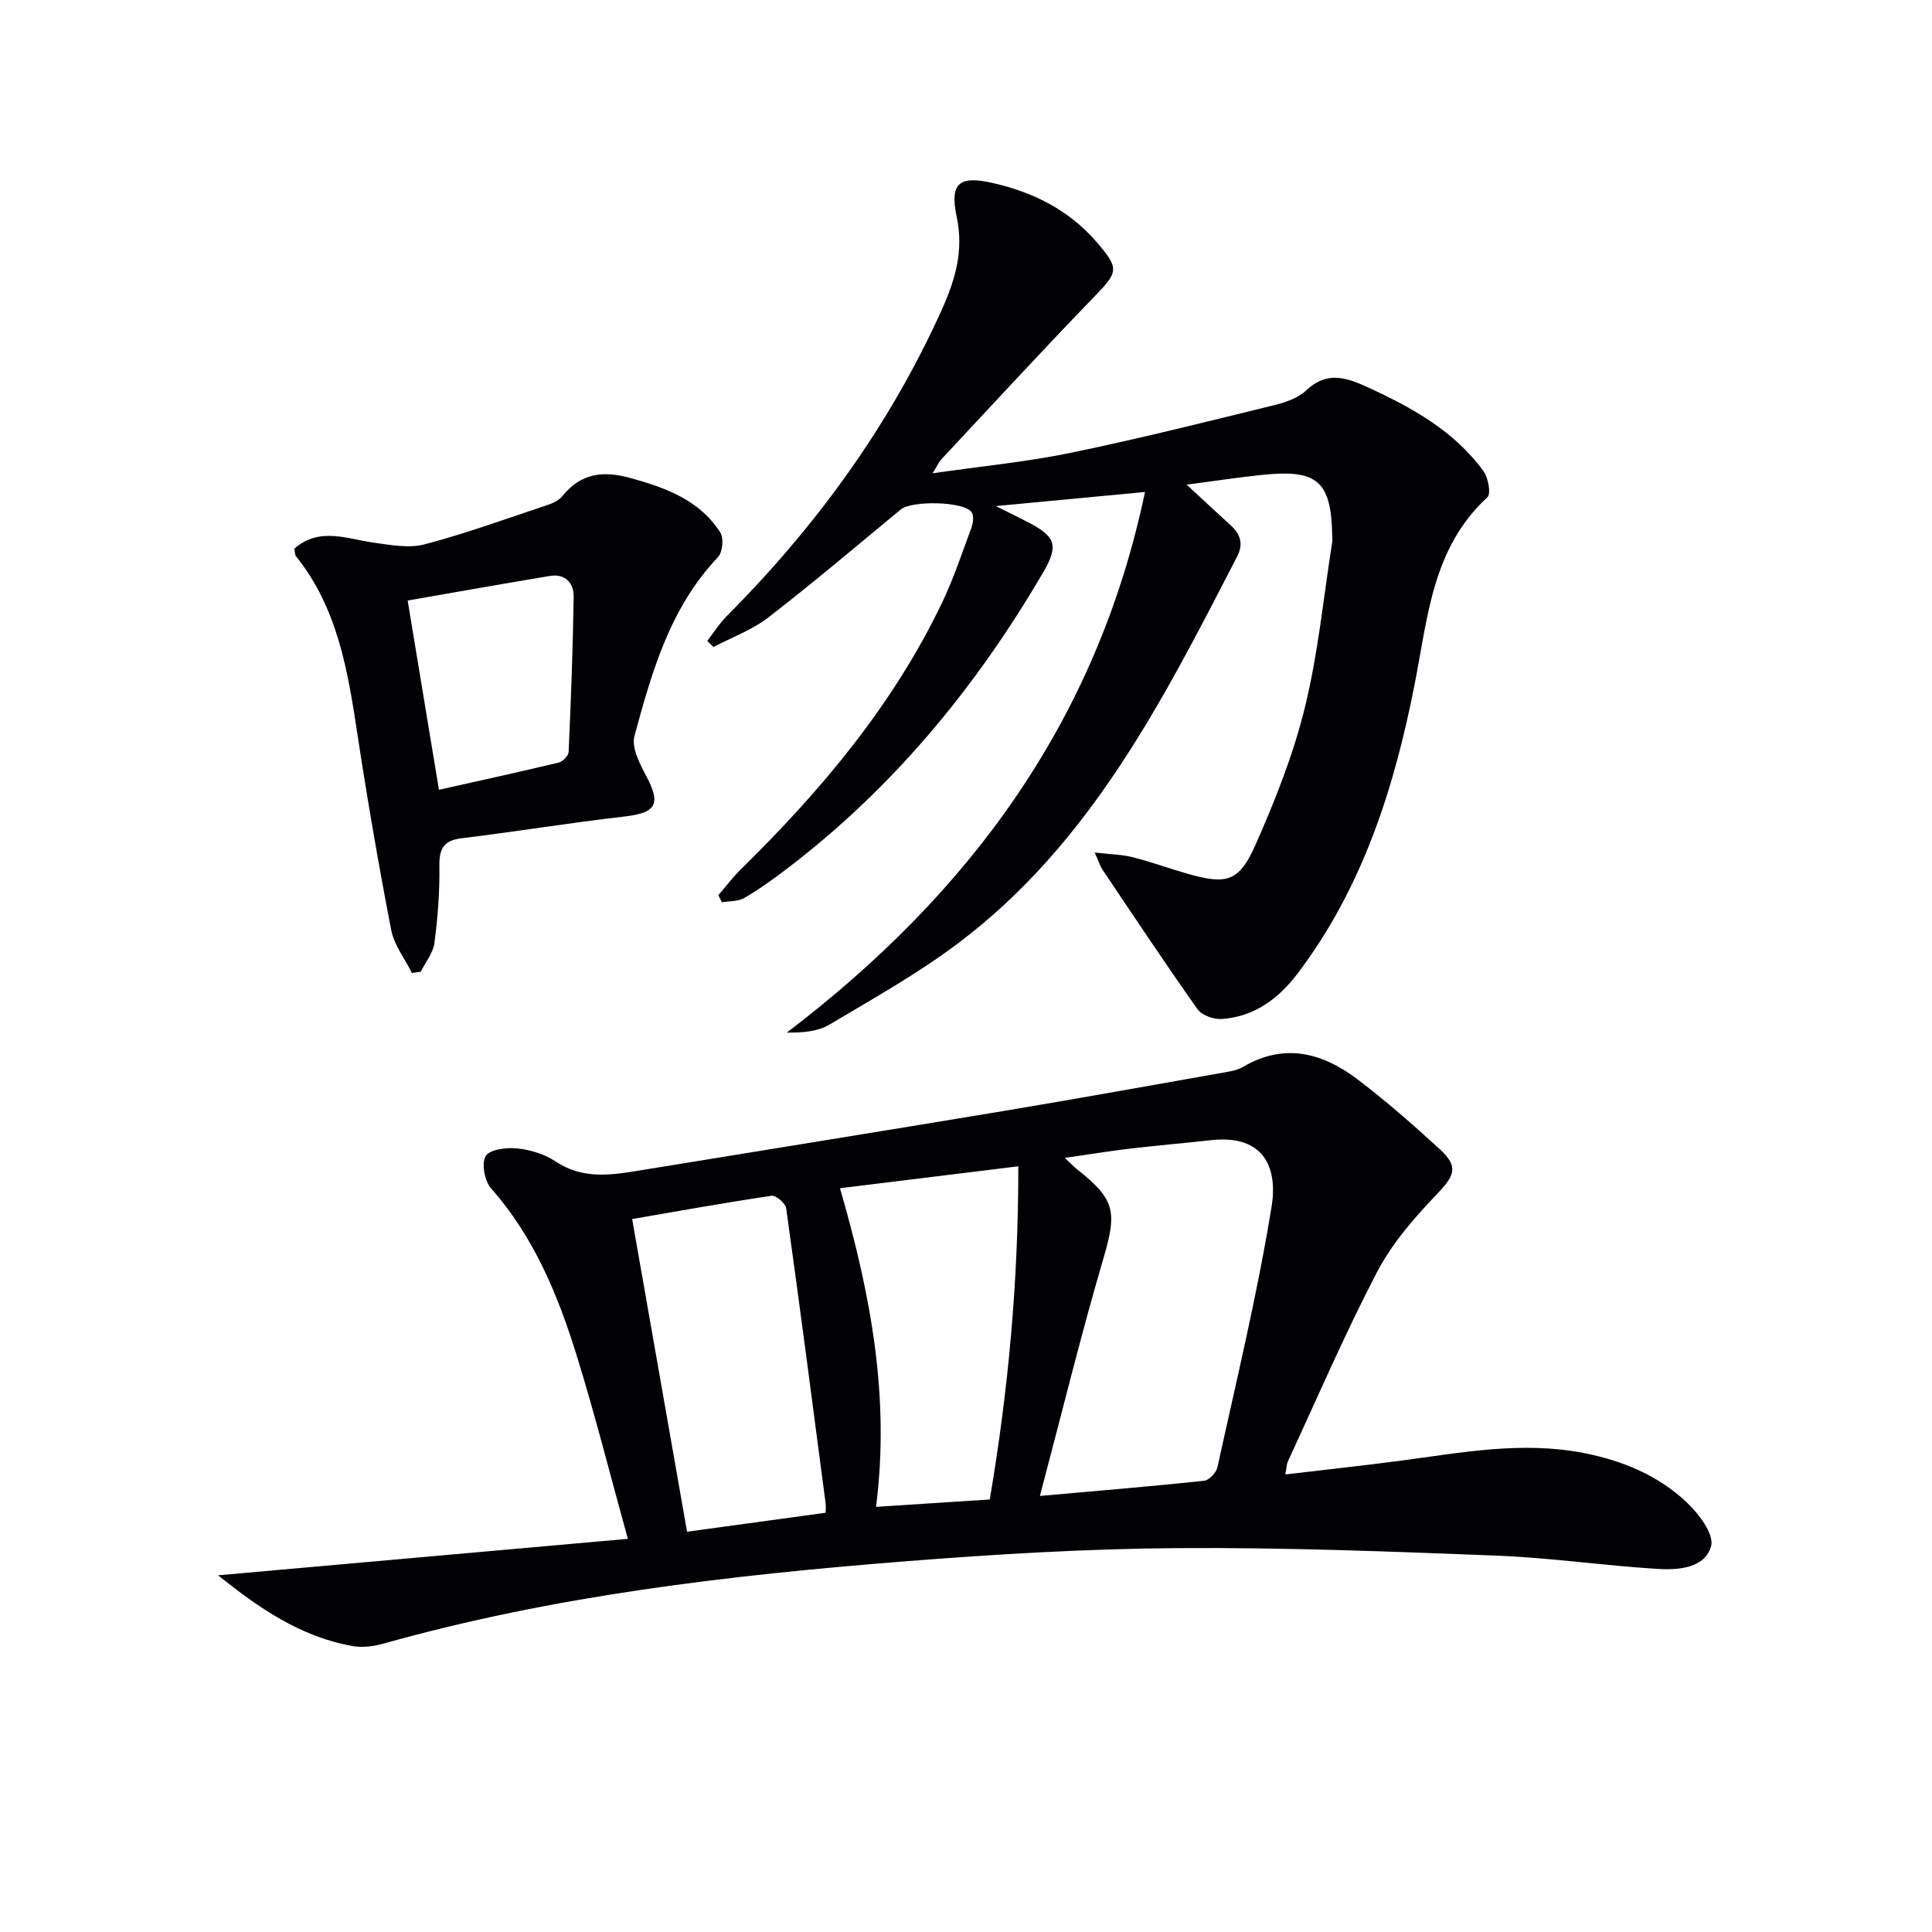
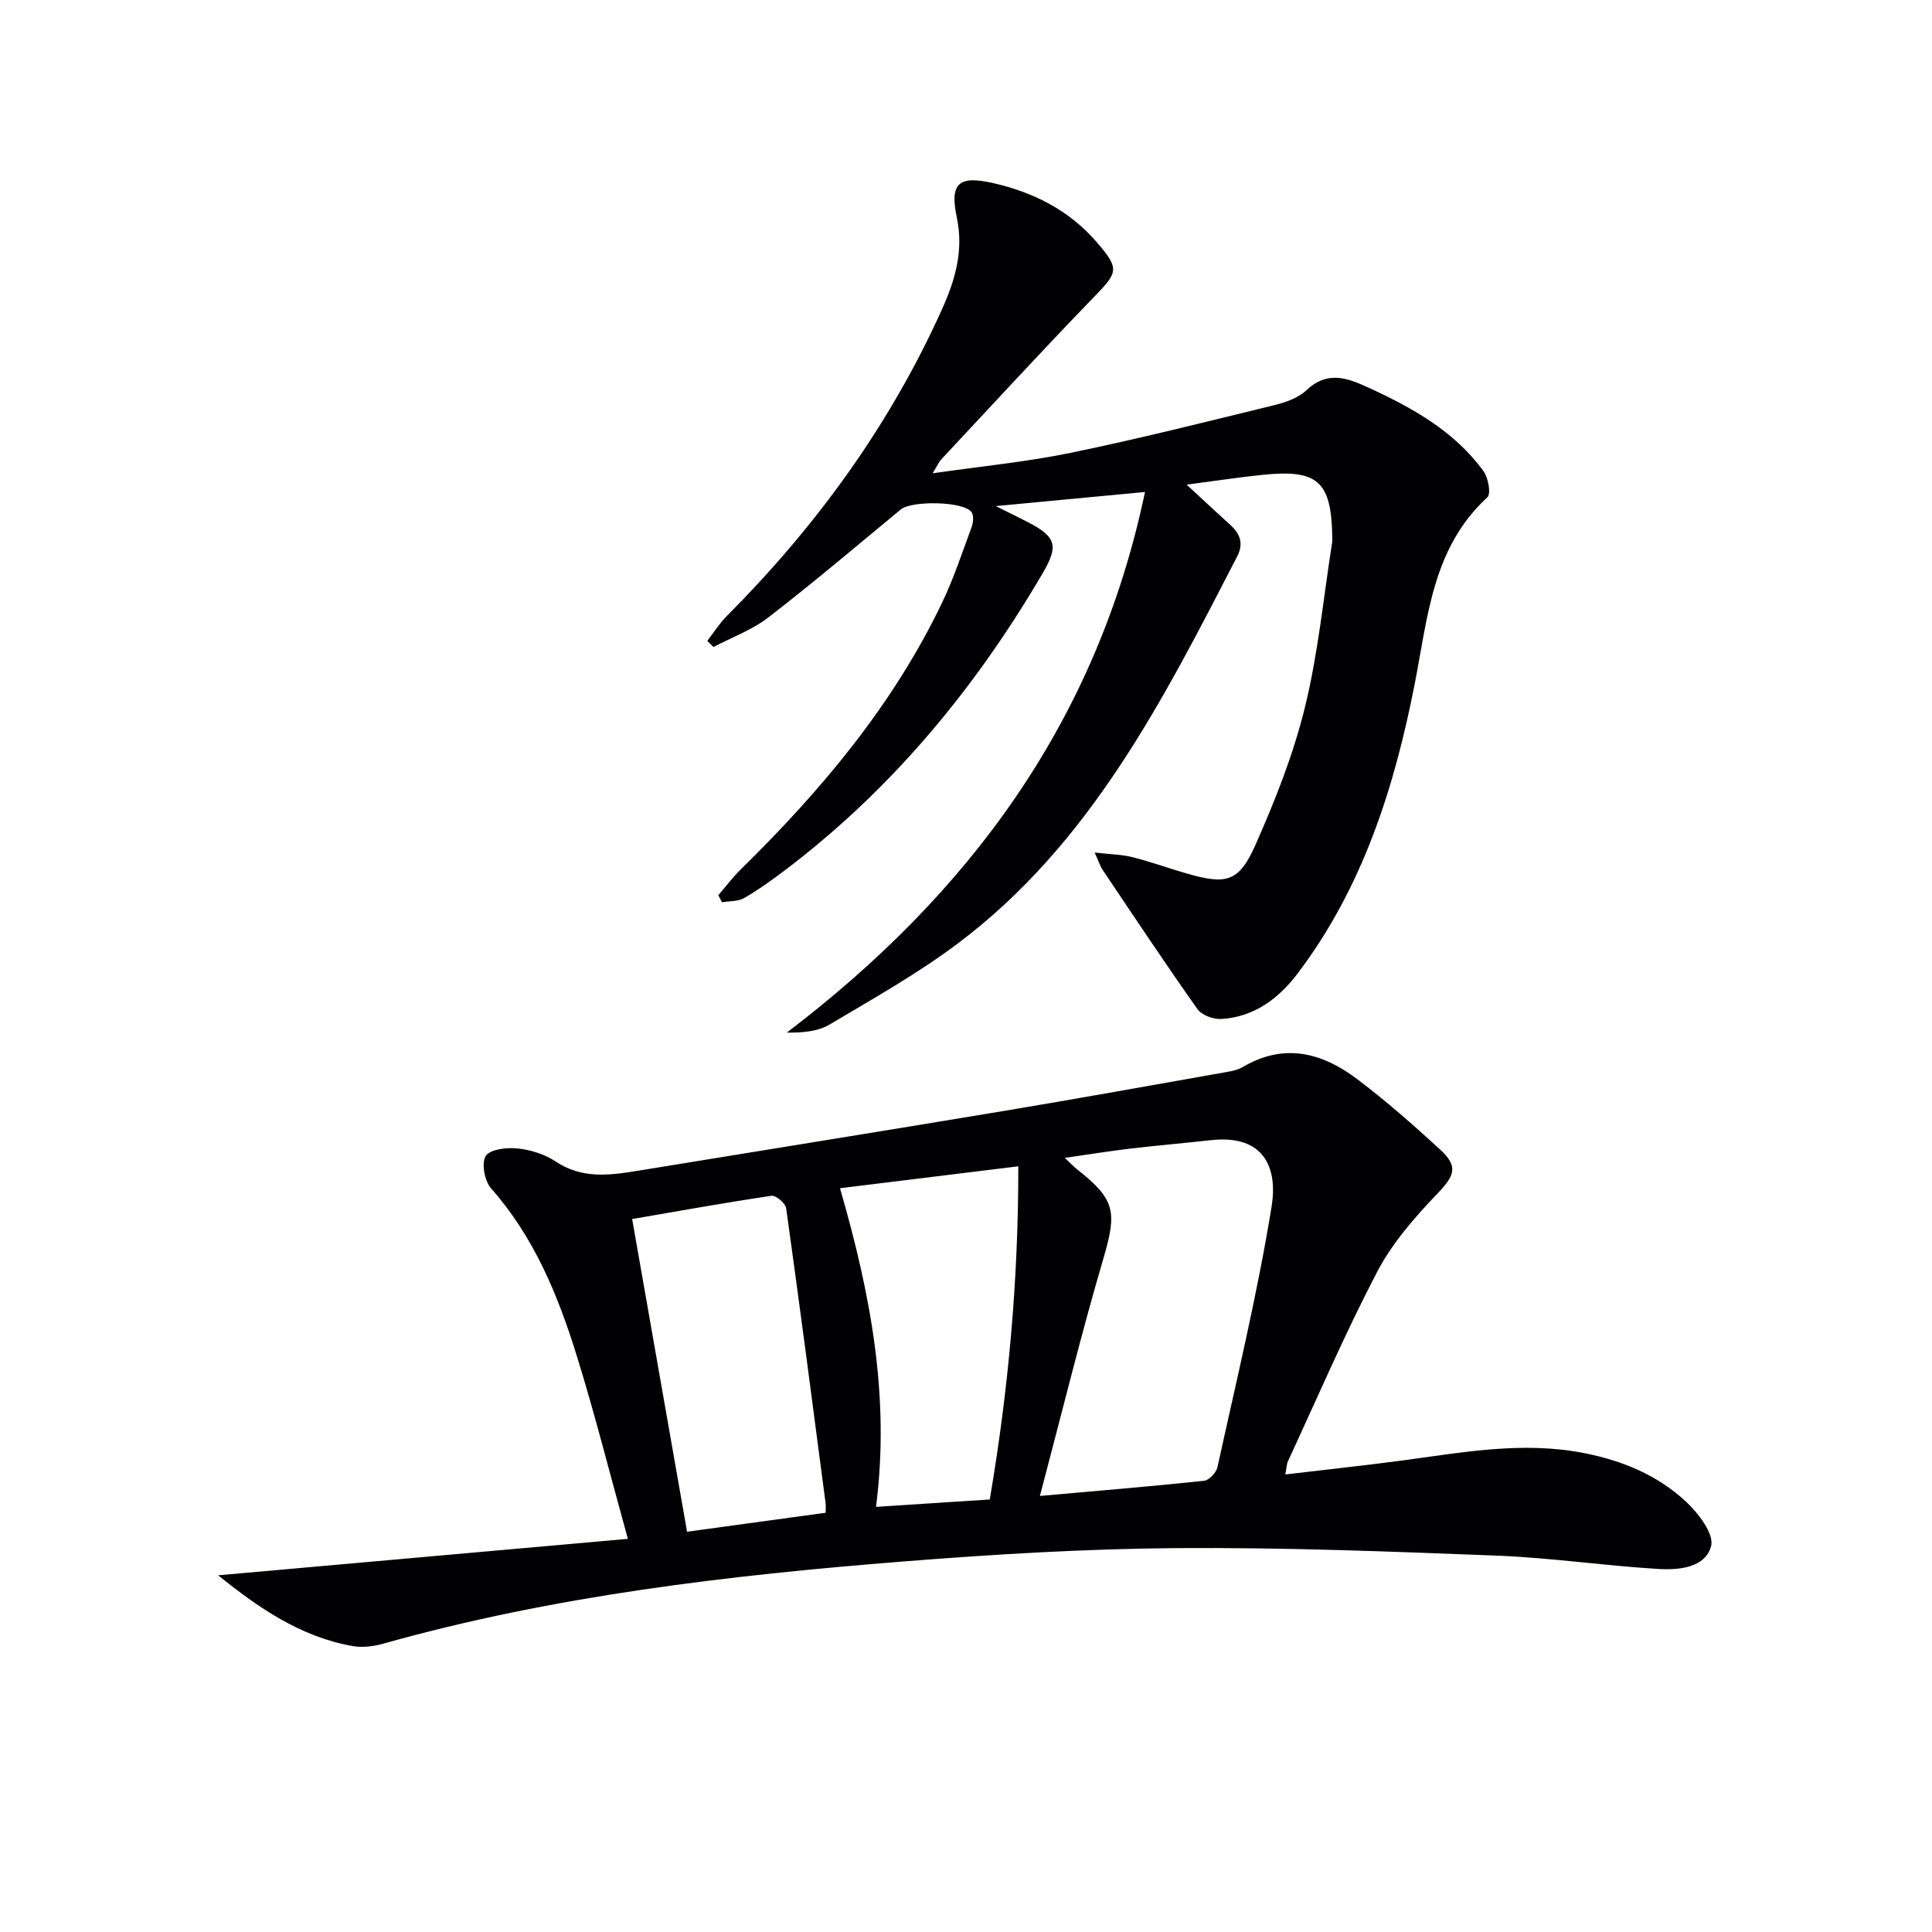
<svg xmlns="http://www.w3.org/2000/svg" enable-background="new 0 0 400 400" viewBox="0 0 400 400">
  <g fill="#010103">
-     <path d="m45.16 326.15c28.2-2.51 55.9-4.97 84.83-7.55-3.8-13.73-6.89-26.07-10.67-38.2-3.87-12.41-8.81-24.37-17.65-34.36-1.34-1.52-2.03-5.2-1.11-6.69.86-1.4 4.33-1.81 6.55-1.58 2.73.28 5.67 1.19 7.93 2.7 5.37 3.59 10.97 2.91 16.74 1.97 25.23-4.13 50.47-8.17 75.69-12.37 15.54-2.59 31.04-5.39 46.55-8.13 1.14-.2 2.34-.47 3.32-1.04 8.53-5.04 16.42-2.95 23.64 2.51 5.95 4.5 11.59 9.46 17.1 14.51 3.97 3.64 3.1 5.46-.61 9.34-4.65 4.87-9.26 10.16-12.35 16.07-6.68 12.8-12.39 26.1-18.47 39.22-.26.56-.26 1.24-.54 2.72 8.32-.99 16.2-1.83 24.05-2.87 12.5-1.67 24.93-4.04 37.63-1.59 8.03 1.55 15.38 4.58 21.31 10.12 2.54 2.37 5.82 6.68 5.17 9.15-1.21 4.56-6.73 5.01-11.02 4.75-11.1-.67-22.16-2.31-33.27-2.75-22.1-.86-44.23-1.72-66.33-1.56-18.77.14-37.56 1.26-56.28 2.74-36.42 2.88-72.67 7.1-108 17.04-2.02.57-4.33.86-6.37.5-10.82-1.92-19.51-7.95-27.84-14.65zm170.14-16.43c12.26-1.09 23.14-1.99 33.99-3.14 1.04-.11 2.53-1.69 2.77-2.81 3.93-17.95 8.27-35.84 11.21-53.96 1.26-7.73-1.3-14.99-12.56-13.75-5.6.62-11.22 1.1-16.82 1.76-4.19.5-8.36 1.18-13.44 1.91 1.46 1.36 2.01 1.95 2.65 2.45 7.87 6.19 8.15 8.81 5.35 18.37-4.65 15.81-8.56 31.85-13.15 49.17zm-44.36 3.48c0-.69.07-1.35-.01-1.98-2.67-20.36-5.32-40.72-8.16-61.05-.14-1.04-2.13-2.73-3.03-2.6-9.75 1.45-19.45 3.2-28.86 4.82 3.87 22.01 7.66 43.6 11.37 64.74 9.85-1.34 19.17-2.62 28.69-3.93zm2.97-67.19c6.39 22.04 10.37 43.32 7.46 65.97 7.86-.51 15.56-1.01 23.55-1.53 3.84-22.59 5.93-45.15 5.91-68.98-12.57 1.55-24.49 3.01-36.92 4.54z" />
+     <path d="m45.16 326.15c28.2-2.51 55.9-4.97 84.83-7.55-3.8-13.73-6.89-26.07-10.67-38.2-3.87-12.41-8.81-24.37-17.65-34.36-1.34-1.52-2.03-5.2-1.11-6.69.86-1.4 4.33-1.81 6.55-1.58 2.73.28 5.67 1.19 7.93 2.7 5.37 3.59 10.97 2.91 16.74 1.97 25.23-4.13 50.47-8.17 75.69-12.37 15.54-2.59 31.04-5.39 46.55-8.13 1.14-.2 2.34-.47 3.32-1.04 8.53-5.04 16.42-2.95 23.64 2.51 5.95 4.5 11.59 9.46 17.1 14.51 3.97 3.64 3.1 5.46-.61 9.34-4.65 4.87-9.26 10.16-12.35 16.07-6.68 12.8-12.39 26.1-18.47 39.22-.26.56-.26 1.24-.54 2.72 8.32-.99 16.2-1.83 24.05-2.87 12.5-1.67 24.93-4.04 37.63-1.59 8.03 1.55 15.38 4.58 21.31 10.12 2.54 2.37 5.82 6.68 5.17 9.15-1.21 4.56-6.73 5.01-11.02 4.75-11.1-.67-22.16-2.31-33.27-2.75-22.1-.86-44.23-1.72-66.33-1.56-18.77.14-37.56 1.26-56.28 2.74-36.42 2.88-72.67 7.1-108 17.04-2.02.57-4.33.86-6.37.5-10.82-1.92-19.51-7.95-27.84-14.65zm170.14-16.43c12.26-1.09 23.14-1.99 33.99-3.14 1.04-.11 2.53-1.69 2.77-2.81 3.93-17.95 8.27-35.84 11.21-53.96 1.26-7.73-1.3-14.99-12.56-13.75-5.6.62-11.22 1.1-16.82 1.76-4.19.5-8.36 1.18-13.44 1.91 1.46 1.36 2.01 1.95 2.65 2.45 7.87 6.19 8.15 8.81 5.35 18.37-4.65 15.81-8.56 31.85-13.15 49.17m-44.36 3.48c0-.69.07-1.35-.01-1.98-2.67-20.36-5.32-40.72-8.16-61.05-.14-1.04-2.13-2.73-3.03-2.6-9.75 1.45-19.45 3.2-28.86 4.82 3.87 22.01 7.66 43.6 11.37 64.74 9.85-1.34 19.17-2.62 28.69-3.93zm2.97-67.19c6.39 22.04 10.37 43.32 7.46 65.97 7.86-.51 15.56-1.01 23.55-1.53 3.84-22.59 5.93-45.15 5.91-68.98-12.57 1.55-24.49 3.01-36.92 4.54z" />
    <path d="m146.43 132.69c1.33-1.71 2.5-3.58 4.01-5.11 18.5-18.57 33.7-39.42 44.52-63.39 2.79-6.18 4.61-12.26 3.12-19.26-1.49-7.05.49-8.61 7.42-7.05 8.5 1.92 15.94 5.67 21.7 12.41 4.56 5.33 4.28 6.05-.52 11.01-10.76 11.11-21.22 22.5-31.78 33.79-.53.57-.85 1.34-1.81 2.9 10.09-1.46 19.42-2.35 28.55-4.23 14.11-2.91 28.11-6.43 42.11-9.86 2.38-.58 5.02-1.49 6.73-3.11 4.25-4.02 8.3-2.62 12.67-.62 9.16 4.2 17.9 9.02 23.98 17.36 1 1.37 1.6 4.7.82 5.42-11.38 10.48-12.32 24.71-15.04 38.6-4.2 21.46-10.77 42.21-24.25 60-3.93 5.19-9 9-15.77 9.42-1.65.1-4.08-.78-4.97-2.04-6.71-9.49-13.14-19.17-19.62-28.82-.53-.78-.81-1.73-1.66-3.6 3.18.37 5.6.39 7.88.97 3.86.97 7.62 2.36 11.45 3.45 7.96 2.25 10.56 1.65 13.92-5.92 4.09-9.21 7.86-18.73 10.26-28.49 2.76-11.22 3.86-22.84 5.67-34.3.05-.33.01-.67.01-1-.17-11.56-2.96-14.1-14.45-12.91-4.94.51-9.85 1.27-15.7 2.03 3.36 3.1 6.17 5.74 9.03 8.33 2.08 1.88 2.81 3.88 1.41 6.59-15.3 29.62-30.35 59.49-57.9 80.14-8.33 6.25-17.52 11.4-26.5 16.74-2.38 1.41-5.44 1.68-8.82 1.65 37.69-28.69 64.2-64.38 74.16-111.93-10.13.96-19.78 1.87-30.89 2.92 3.11 1.55 4.87 2.4 6.6 3.3 5.88 3.04 6.45 4.87 3.17 10.49-13.91 23.79-31.16 44.7-53.21 61.44-2.78 2.11-5.63 4.17-8.65 5.91-1.27.74-3.05.62-4.6.88-.25-.49-.51-.98-.76-1.46 1.55-1.8 2.99-3.71 4.68-5.37 16.61-16.31 31.46-33.96 41.61-55.11 2.43-5.07 4.21-10.46 6.16-15.75.34-.93.47-2.42-.04-3.1-1.68-2.25-12.4-2.39-14.64-.53-9.09 7.52-18.09 15.15-27.42 22.36-3.35 2.59-7.54 4.11-11.35 6.11-.44-.4-.86-.83-1.29-1.26z" />
-     <path d="m85.28 201.44c-1.47-2.96-3.69-5.78-4.29-8.91-2.61-13.5-4.95-27.07-7.01-40.66-1.98-13.04-4.08-25.94-12.66-36.66-.27-.34-.24-.93-.4-1.6 5.21-4.57 10.86-2.04 16.46-1.26 3.5.49 7.31 1.21 10.59.34 8.63-2.29 17.05-5.36 25.53-8.19 1.08-.36 2.27-.95 2.95-1.8 3.79-4.74 8.44-5.29 14.01-3.75 7.35 2.03 14.35 4.55 18.66 11.28.76 1.18.5 4.11-.47 5.12-9.92 10.44-13.7 23.75-17.29 37.03-.66 2.43 1.14 5.84 2.51 8.43 3.04 5.75 1.93 7.51-4.72 8.26-11.19 1.27-22.32 3.13-33.51 4.47-3.86.46-4.73 2.21-4.67 5.85.08 5.28-.34 10.61-1.03 15.85-.27 2.07-1.85 3.98-2.84 5.96-.6.09-1.21.17-1.82.24zm5.6-37.92c8.76-1.97 16.8-3.72 24.79-5.64.84-.2 2.02-1.4 2.06-2.18.47-10.72.89-21.45 1.04-32.18.04-2.76-1.72-4.8-4.89-4.28-9.56 1.58-19.1 3.29-29.48 5.09 2.24 13.57 4.28 25.91 6.48 39.19z" />
  </g>
</svg>